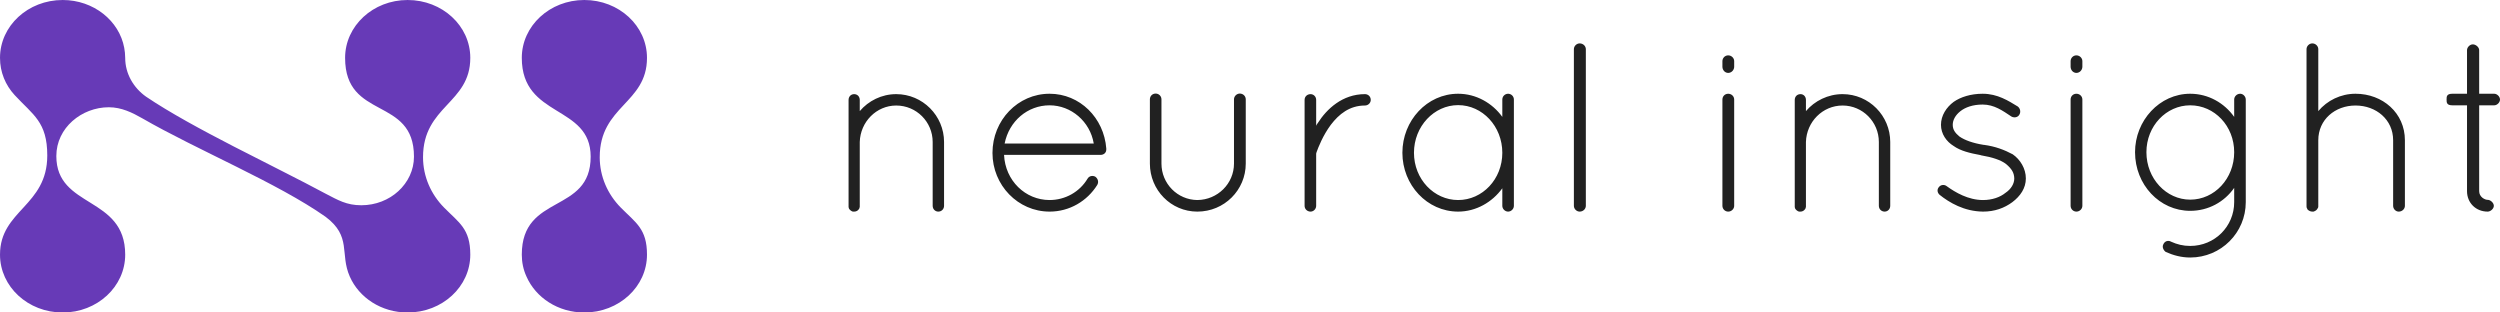
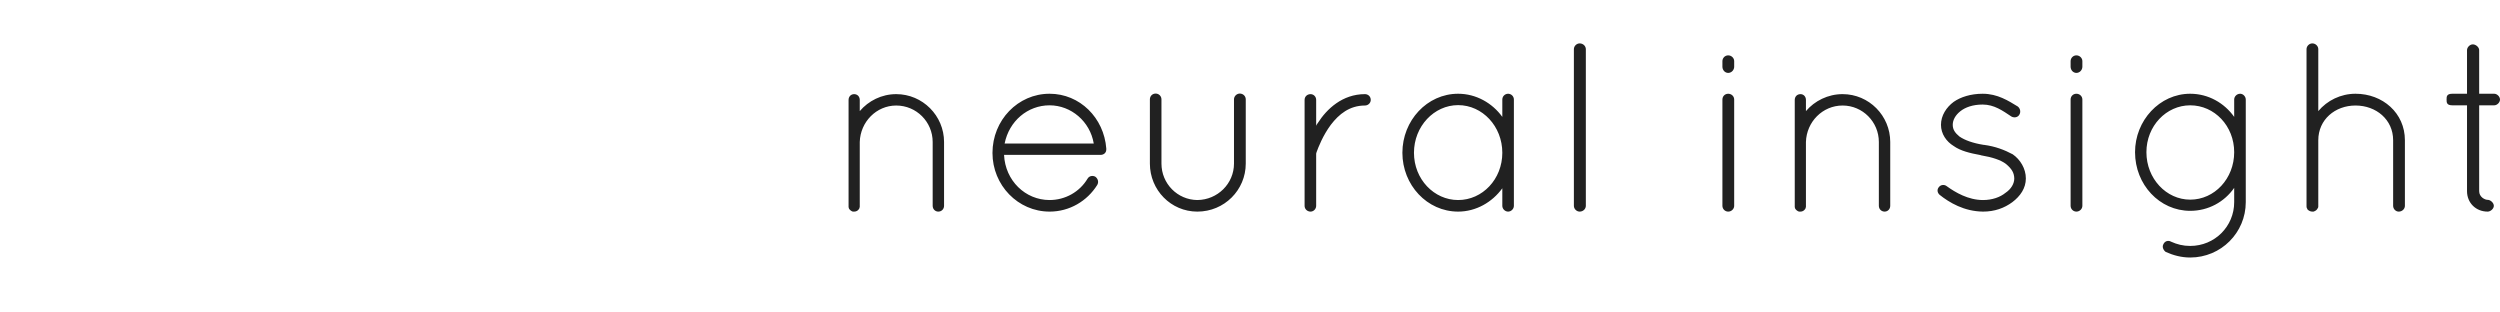
<svg xmlns="http://www.w3.org/2000/svg" xml:space="preserve" width="952px" height="119px" version="1.0" style="shape-rendering:geometricPrecision; text-rendering:geometricPrecision; image-rendering:optimizeQuality; fill-rule:evenodd; clip-rule:evenodd" viewBox="0 0 129.6 16.2">
  <defs>
    <style type="text/css">
   
    .fil0 {fill:#673AB7}
    .fil1 {fill:#212121;fill-rule:nonzero}
   
  </style>
  </defs>
  <g id="Слой_x0020_1">
-     <path class="fil0" d="M27.05 13.2c0,0.4 0.08,0.78 0.24,1.13 0.48,1.1 1.64,1.87 3,1.87 1.8,0 3.25,-1.34 3.25,-3 0,-1.34 -0.58,-1.65 -1.36,-2.44 -0.68,-0.69 -1.09,-1.61 -1.09,-2.61 0,-2.67 2.45,-2.78 2.45,-5.15 0,-1.66 -1.45,-3 -3.25,-3 -1.79,0 -3.24,1.34 -3.24,3 0,3.14 3.57,2.41 3.57,5.12 0,2.99 -3.57,1.89 -3.57,5.08zm-21.41 -7.64c0.66,0 1.22,0.28 1.73,0.57 2.84,1.64 7.01,3.35 9.51,5.11 1.36,1.02 0.73,1.91 1.25,3.09 0.48,1.1 1.64,1.87 3,1.87 1.8,0 3.25,-1.34 3.25,-3 0,-1.34 -0.58,-1.65 -1.36,-2.44 -0.68,-0.69 -1.09,-1.61 -1.09,-2.61 0,-2.67 2.45,-2.78 2.45,-5.15 0,-1.66 -1.45,-3 -3.25,-3 -1.79,0 -3.24,1.34 -3.24,3 0,3.25 3.57,1.98 3.57,5.12 0,0.7 -0.31,1.33 -0.81,1.79 -0.49,0.45 -1.17,0.73 -1.92,0.73 -0.77,0 -1.21,-0.27 -1.85,-0.6 -2.73,-1.47 -6.87,-3.38 -9.31,-5.03 -0.65,-0.46 -1.08,-1.19 -1.08,-2.01 0,-0.18 -0.02,-0.35 -0.05,-0.52 -0.26,-1.41 -1.59,-2.48 -3.19,-2.48 -1.8,0 -3.25,1.34 -3.25,3 0,0.74 0.28,1.41 0.76,1.93 0.95,1.03 1.69,1.38 1.69,3.13 0,2.63 -2.45,2.83 -2.45,5.14 0,1.66 1.45,3 3.25,3 1.79,0 3.24,-1.34 3.24,-3 0,-3.06 -3.57,-2.38 -3.57,-5.11 0,-1.47 1.32,-2.53 2.72,-2.53z" />
    <path class="fil1" d="M48.35 10.67c0,0.17 0.13,0.3 0.29,0.3 0.17,0 0.3,-0.13 0.3,-0.3l0 -3.31c0,-1.36 -1.11,-2.48 -2.48,-2.48 -0.76,0 -1.44,0.35 -1.89,0.88l0 -0.58c0,-0.17 -0.12,-0.3 -0.29,-0.3 -0.17,0 -0.29,0.13 -0.29,0.3l0 2.08 0 0.1 0 3.31 0 0.07c0,0 0.01,0.02 0.01,0.03 0,0.01 0,0.02 0.01,0.04 0.04,0.07 0.11,0.13 0.2,0.16l0.07 0c0.09,0 0.18,-0.04 0.23,-0.11 0.04,-0.04 0.05,-0.09 0.06,-0.14l0 -0.05 0 -3.31c0.03,-1.04 0.86,-1.89 1.89,-1.89 1.05,0 1.89,0.85 1.89,1.89l0 3.31zm11.26 -2.19l0 0c0,1.37 1.09,2.49 2.46,2.49l0 0c1.4,0 2.51,-1.12 2.51,-2.49l0 -3.33 0 0c0,-0.17 -0.14,-0.3 -0.31,-0.3l0 0c-0.15,0 -0.3,0.13 -0.3,0.3l0 0 0 3.33 0 0c0,1.04 -0.85,1.88 -1.9,1.89l0 0c-1.03,-0.01 -1.86,-0.85 -1.86,-1.89l0 -3.33 0 0c0,-0.17 -0.14,-0.3 -0.3,-0.3l0 0c-0.17,0 -0.3,0.13 -0.3,0.3l0 3.33zm8.02 2.19c0,0.17 0.14,0.3 0.31,0.3 0.15,0 0.29,-0.13 0.29,-0.3l0 -2.68c0,-0.02 0,-0.05 0.02,-0.1 0.09,-0.25 0.33,-0.87 0.74,-1.42 0.42,-0.55 0.97,-1 1.77,-1 0.16,0 0.3,-0.13 0.3,-0.29 0,-0.18 -0.14,-0.3 -0.3,-0.3 -1.17,0 -1.98,0.77 -2.44,1.49 -0.04,0.05 -0.07,0.1 -0.09,0.15l0 -1.34c0,-0.18 -0.14,-0.3 -0.29,-0.3 -0.17,0 -0.31,0.12 -0.31,0.3l0 5.49zm21.66 0l0 0c0,0.16 0.13,0.3 0.3,0.3l0 0c0.17,0 0.31,-0.14 0.31,-0.3l0 -5.51 0 0c0,-0.17 -0.14,-0.3 -0.31,-0.3l0 0c-0.17,0 -0.3,0.13 -0.3,0.3l0 5.51zm0 -7.21l0 0c0,0.17 0.13,0.32 0.3,0.32l0 0c0.17,0 0.31,-0.15 0.31,-0.32l0 -0.29 0 0c0,-0.16 -0.14,-0.3 -0.31,-0.3l0 0c-0.17,0 -0.3,0.14 -0.3,0.3l0 0.29zm-34.88 7.51c1.04,0 1.95,-0.55 2.47,-1.38 0.09,-0.15 0.04,-0.33 -0.1,-0.43 -0.13,-0.07 -0.31,-0.05 -0.4,0.1 -0.41,0.69 -1.16,1.11 -1.97,1.11 -1.26,0 -2.3,-1.01 -2.36,-2.34l5 0c0.17,0 0.3,-0.11 0.3,-0.28l0 -0.03 0 -0.02c-0.12,-1.59 -1.37,-2.84 -2.94,-2.84 -1.64,0 -2.96,1.37 -2.96,3.07 0,1.67 1.32,3.04 2.96,3.04zm0 -5.51c1.12,0 2.1,0.84 2.29,1.98l-4.62 0c0.23,-1.16 1.19,-1.98 2.33,-1.98zm23.77 -0.6c-0.16,0 -0.3,0.13 -0.3,0.3l0 0.9c-0.52,-0.72 -1.36,-1.2 -2.29,-1.2 -1.61,0 -2.89,1.39 -2.89,3.06 0,1.67 1.28,3.05 2.89,3.05 0.93,0 1.77,-0.49 2.29,-1.21l0 0.91c0,0.16 0.14,0.3 0.3,0.3 0.16,0 0.3,-0.14 0.3,-0.3l0 -5.51c0,-0.17 -0.14,-0.3 -0.3,-0.3zm-2.59 5.51c-1.25,0 -2.29,-1.08 -2.29,-2.45 0,-1.37 1.04,-2.47 2.29,-2.47 1.26,0 2.29,1.1 2.29,2.47 0,1.37 -1.03,2.45 -2.29,2.45zm6 0.3l0 0c0,0.16 0.14,0.3 0.3,0.3l0 0c0.18,0 0.32,-0.14 0.32,-0.3l0 -8.12 0 0c0,-0.16 -0.14,-0.3 -0.32,-0.3l0 0c-0.16,0 -0.3,0.14 -0.3,0.3l0 8.12zm15.81 0c0,0.17 0.13,0.3 0.3,0.3 0.16,0 0.29,-0.13 0.29,-0.3l0 -3.31c0,-1.36 -1.1,-2.48 -2.47,-2.48 -0.76,0 -1.45,0.35 -1.9,0.88l0 -0.58c0,-0.17 -0.12,-0.3 -0.28,-0.3 -0.18,0 -0.3,0.13 -0.3,0.3l0 2.08 0 0.1 0 3.31 0 0.07c0,0 0.01,0.02 0.01,0.03 0,0.01 0,0.02 0.01,0.04 0.04,0.07 0.11,0.13 0.2,0.16l0.08 0c0.08,0 0.17,-0.04 0.22,-0.11 0.04,-0.04 0.05,-0.09 0.06,-0.14l0 -0.05 0 -3.31c0.03,-1.04 0.86,-1.89 1.9,-1.89 1.04,0 1.88,0.85 1.88,1.89l0 3.31zm3.15 -0.57l0 0c0.5,0.4 1.27,0.86 2.25,0.87l0 0c0.6,0 1.1,-0.18 1.52,-0.49l0 0c0.41,-0.31 0.7,-0.72 0.7,-1.23l0 0c0,-0.51 -0.29,-0.98 -0.68,-1.25l0 0c-0.43,-0.23 -0.9,-0.41 -1.49,-0.49l-0.02 0 0 0c-0.56,-0.09 -0.97,-0.24 -1.25,-0.43l0 0c-0.23,-0.19 -0.35,-0.36 -0.35,-0.61l0 0c0,-0.25 0.14,-0.5 0.39,-0.7l0 0c0.26,-0.21 0.66,-0.35 1.16,-0.35l0 0c0.6,0 1.04,0.32 1.49,0.62l0 0c0.14,0.08 0.33,0.05 0.41,-0.09l0 0c0.09,-0.14 0.05,-0.33 -0.08,-0.43l0 0c-0.48,-0.29 -1.04,-0.66 -1.82,-0.66l0 0c-0.62,0 -1.14,0.17 -1.5,0.42l0 0c-0.38,0.28 -0.66,0.71 -0.66,1.19l0 0c0,0.47 0.28,0.87 0.66,1.1l0 0c0.35,0.25 0.84,0.37 1.39,0.47l0.02 0.01 0 0c0.6,0.1 1.04,0.25 1.3,0.45l0 0c0.31,0.26 0.42,0.46 0.43,0.75l0 0c0,0.27 -0.16,0.55 -0.46,0.75l0 0c-0.27,0.22 -0.68,0.37 -1.16,0.37l0 0c-0.77,0 -1.44,-0.4 -1.87,-0.71l0 0c-0.13,-0.11 -0.32,-0.09 -0.42,0.04l0 0c-0.1,0.12 -0.09,0.28 0.04,0.4zm6.79 0.57l0 0c0,0.16 0.13,0.3 0.3,0.3l0 0c0.17,0 0.31,-0.14 0.31,-0.3l0 -5.51 0 0c0,-0.17 -0.14,-0.3 -0.31,-0.3l0 0c-0.17,0 -0.3,0.13 -0.3,0.3l0 5.51zm0 -7.21l0 0c0,0.17 0.13,0.32 0.3,0.32l0 0c0.17,0 0.31,-0.15 0.31,-0.32l0 -0.29 0 0c0,-0.16 -0.14,-0.3 -0.31,-0.3l0 0c-0.17,0 -0.3,0.14 -0.3,0.3l0 0.29zm16.72 7.21c0,0.16 0.13,0.3 0.29,0.3 0.18,0 0.32,-0.14 0.32,-0.3l0 -3.4c0,-1.41 -1.15,-2.41 -2.56,-2.41 -0.77,0 -1.47,0.35 -1.93,0.9l0 -3.21c0,-0.16 -0.14,-0.3 -0.31,-0.3 -0.16,0 -0.3,0.14 -0.3,0.3l0 4.62 0 0.1 0 3.4c0,0.04 0,0.06 0.01,0.1 0.02,0.04 0.03,0.06 0.05,0.1 0.07,0.06 0.15,0.1 0.24,0.1l0.04 0 0.02 0c0.01,0 0.03,-0.01 0.03,-0.01 0.08,-0.03 0.15,-0.08 0.18,-0.15 0.02,-0.02 0.02,-0.03 0.03,-0.05 0,-0.02 0.01,-0.03 0.01,-0.05l0 -0.04 0 -3.4c0,-1.07 0.87,-1.8 1.93,-1.8 1.07,0 1.95,0.73 1.95,1.8l0 3.4zm-7.64 -5.51c0,-0.16 -0.14,-0.3 -0.29,-0.3 -0.17,0 -0.31,0.14 -0.31,0.3l0 0 0 0.9c-0.51,-0.72 -1.34,-1.2 -2.28,-1.2 -1.59,0 -2.86,1.39 -2.86,3.03 0,1.68 1.27,3.04 2.86,3.04 0.94,0 1.77,-0.46 2.28,-1.19l0 0.74c0,1.26 -1.01,2.27 -2.28,2.27 -0.37,0 -0.68,-0.08 -0.99,-0.22 -0.15,-0.09 -0.33,-0.03 -0.4,0.13 -0.08,0.14 0,0.31 0.12,0.4 0.4,0.18 0.82,0.29 1.27,0.29 1.6,0 2.88,-1.29 2.88,-2.87l0 -5.32zm-2.88 5.19c-1.24,0 -2.27,-1.09 -2.27,-2.46 0,-1.36 1.03,-2.43 2.27,-2.43 1.26,0 2.28,1.07 2.28,2.43 0,1.37 -1.02,2.46 -2.28,2.46zm15.76 -5.49l-0.78 0 0 -2.26c0,-0.15 -0.17,-0.3 -0.33,-0.3 -0.15,0 -0.3,0.15 -0.3,0.3l0 2.26 -0.76 0c-0.3,0 -0.3,0.15 -0.3,0.3 0,0.15 0,0.3 0.3,0.3l0.76 0 0 4.45c0,0.61 0.46,1.06 1.07,1.06 0.15,0 0.32,-0.15 0.32,-0.3 0,-0.15 -0.17,-0.31 -0.32,-0.31 -0.15,0 -0.44,-0.15 -0.44,-0.45l0 -4.45 0.78 0c0.15,0 0.3,-0.15 0.3,-0.3 0,-0.15 -0.15,-0.3 -0.3,-0.3z" />
  </g>
</svg>